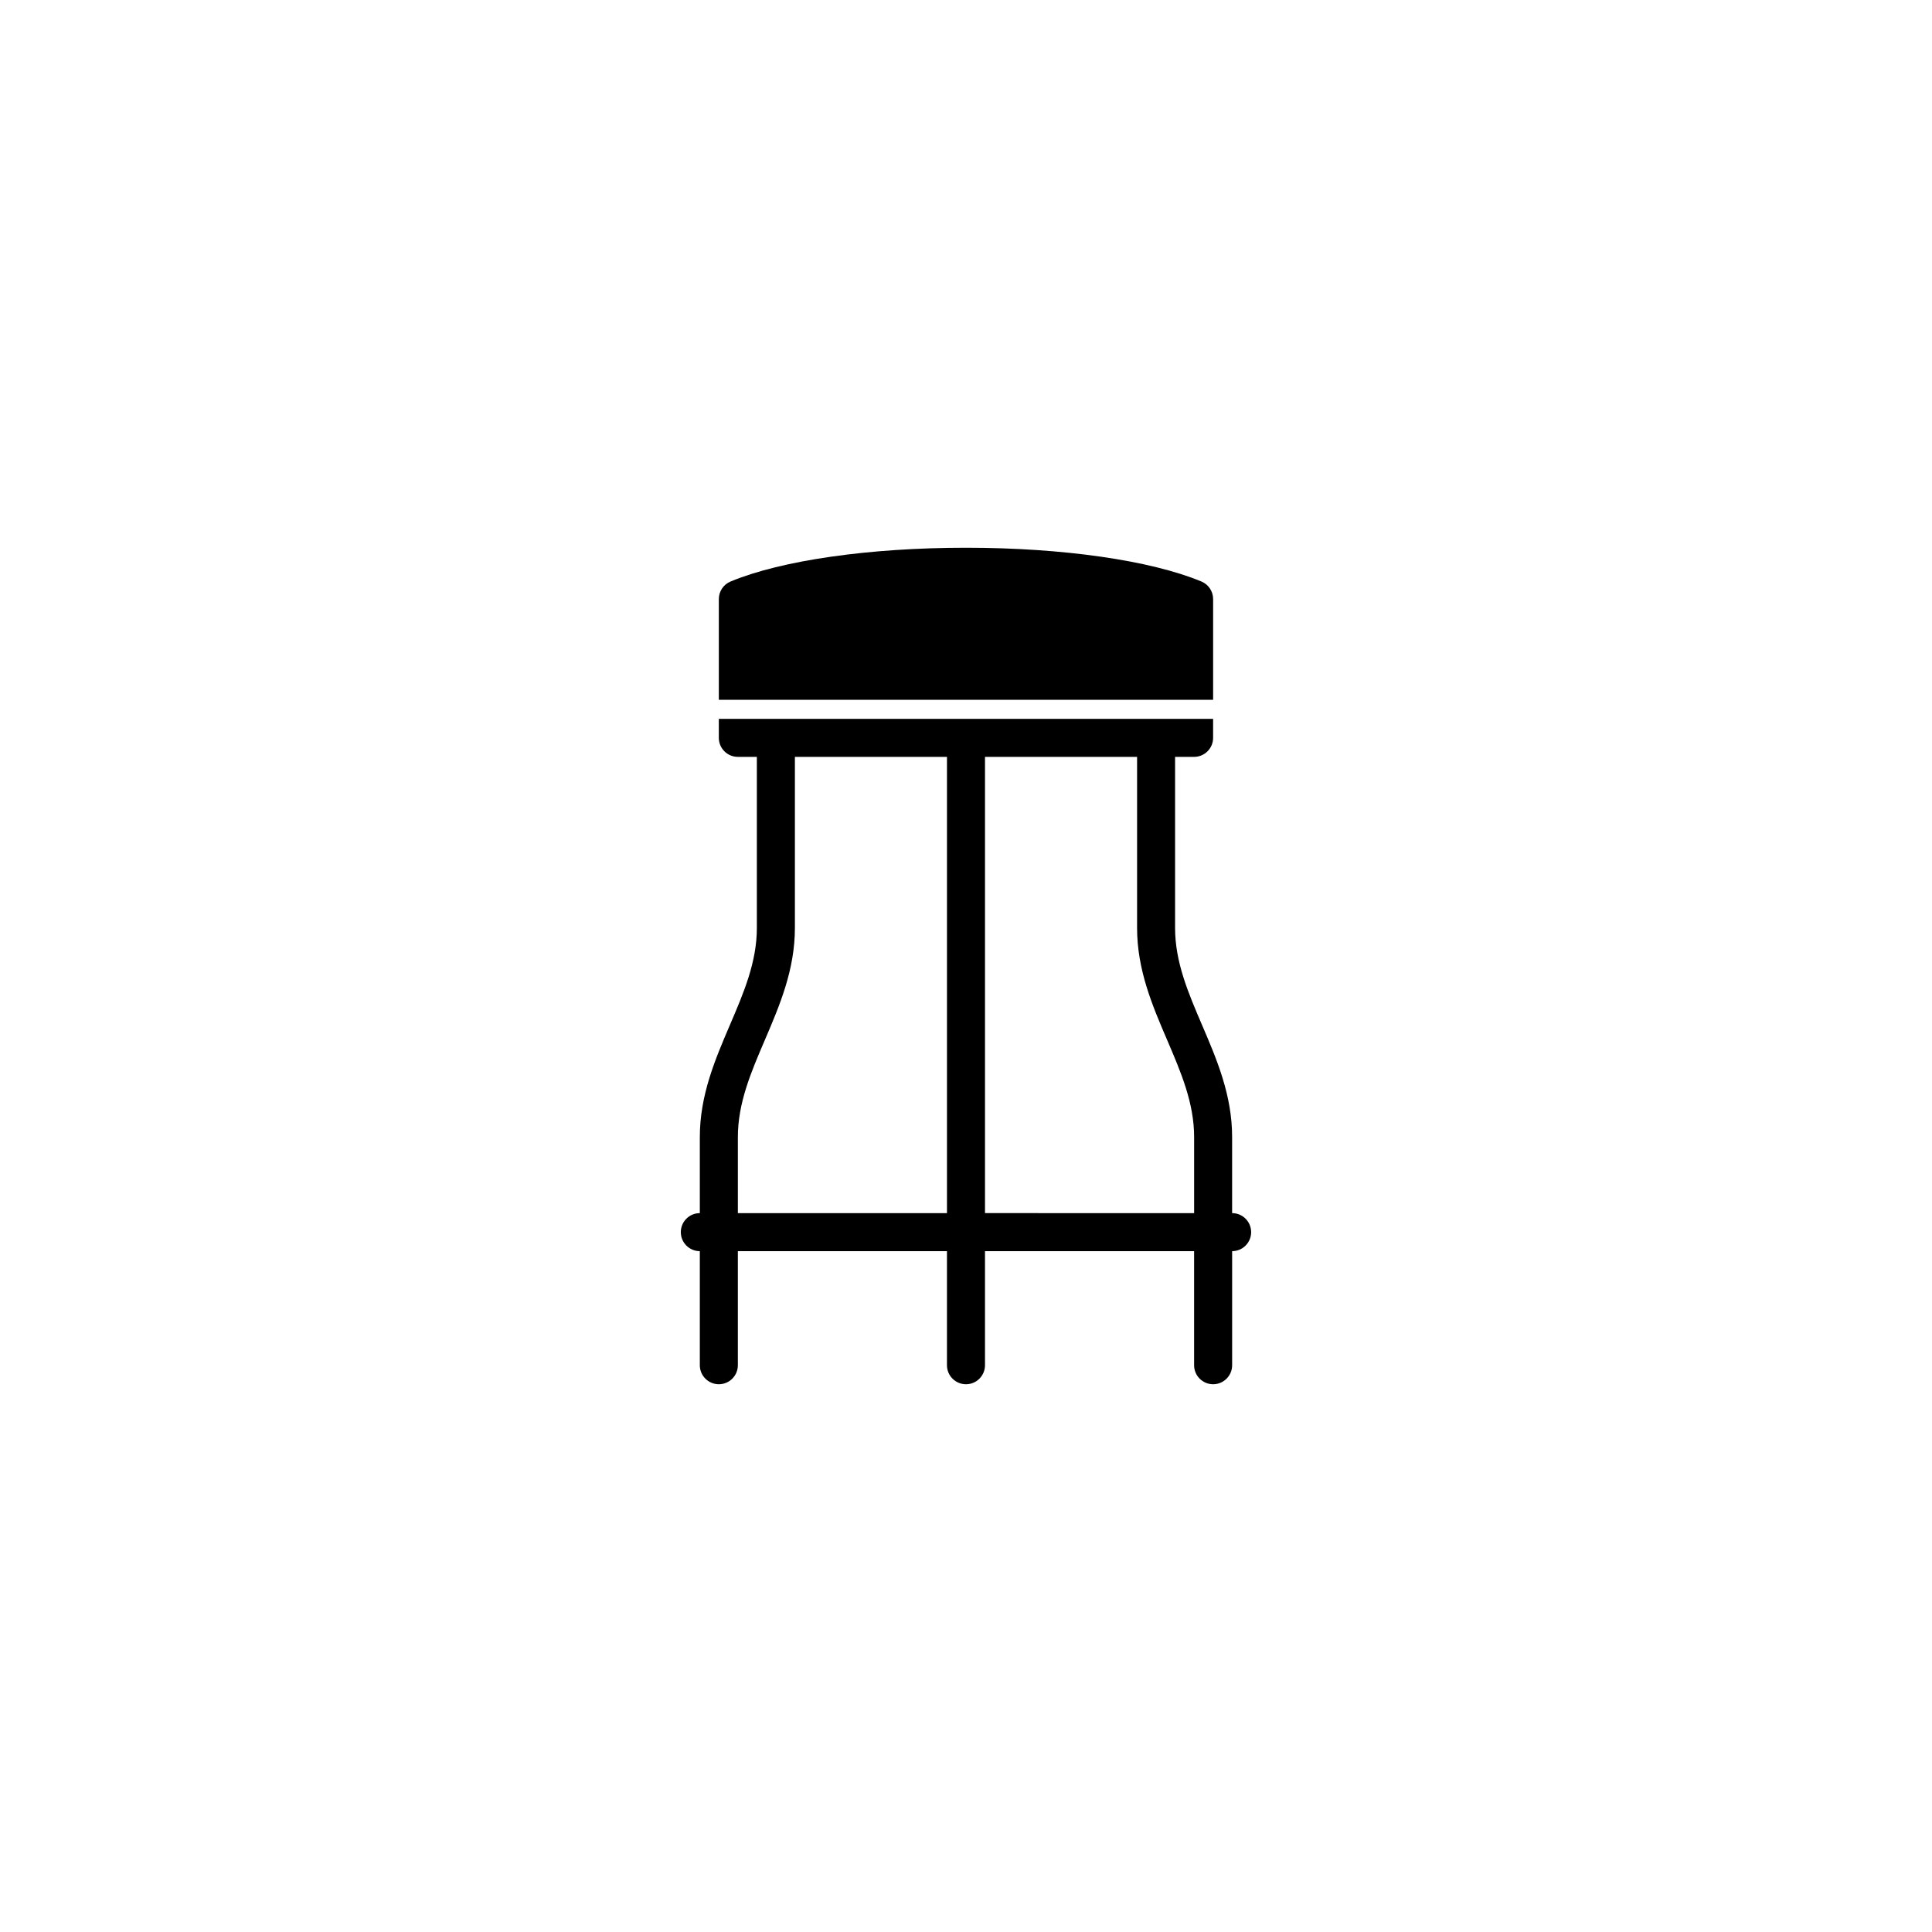
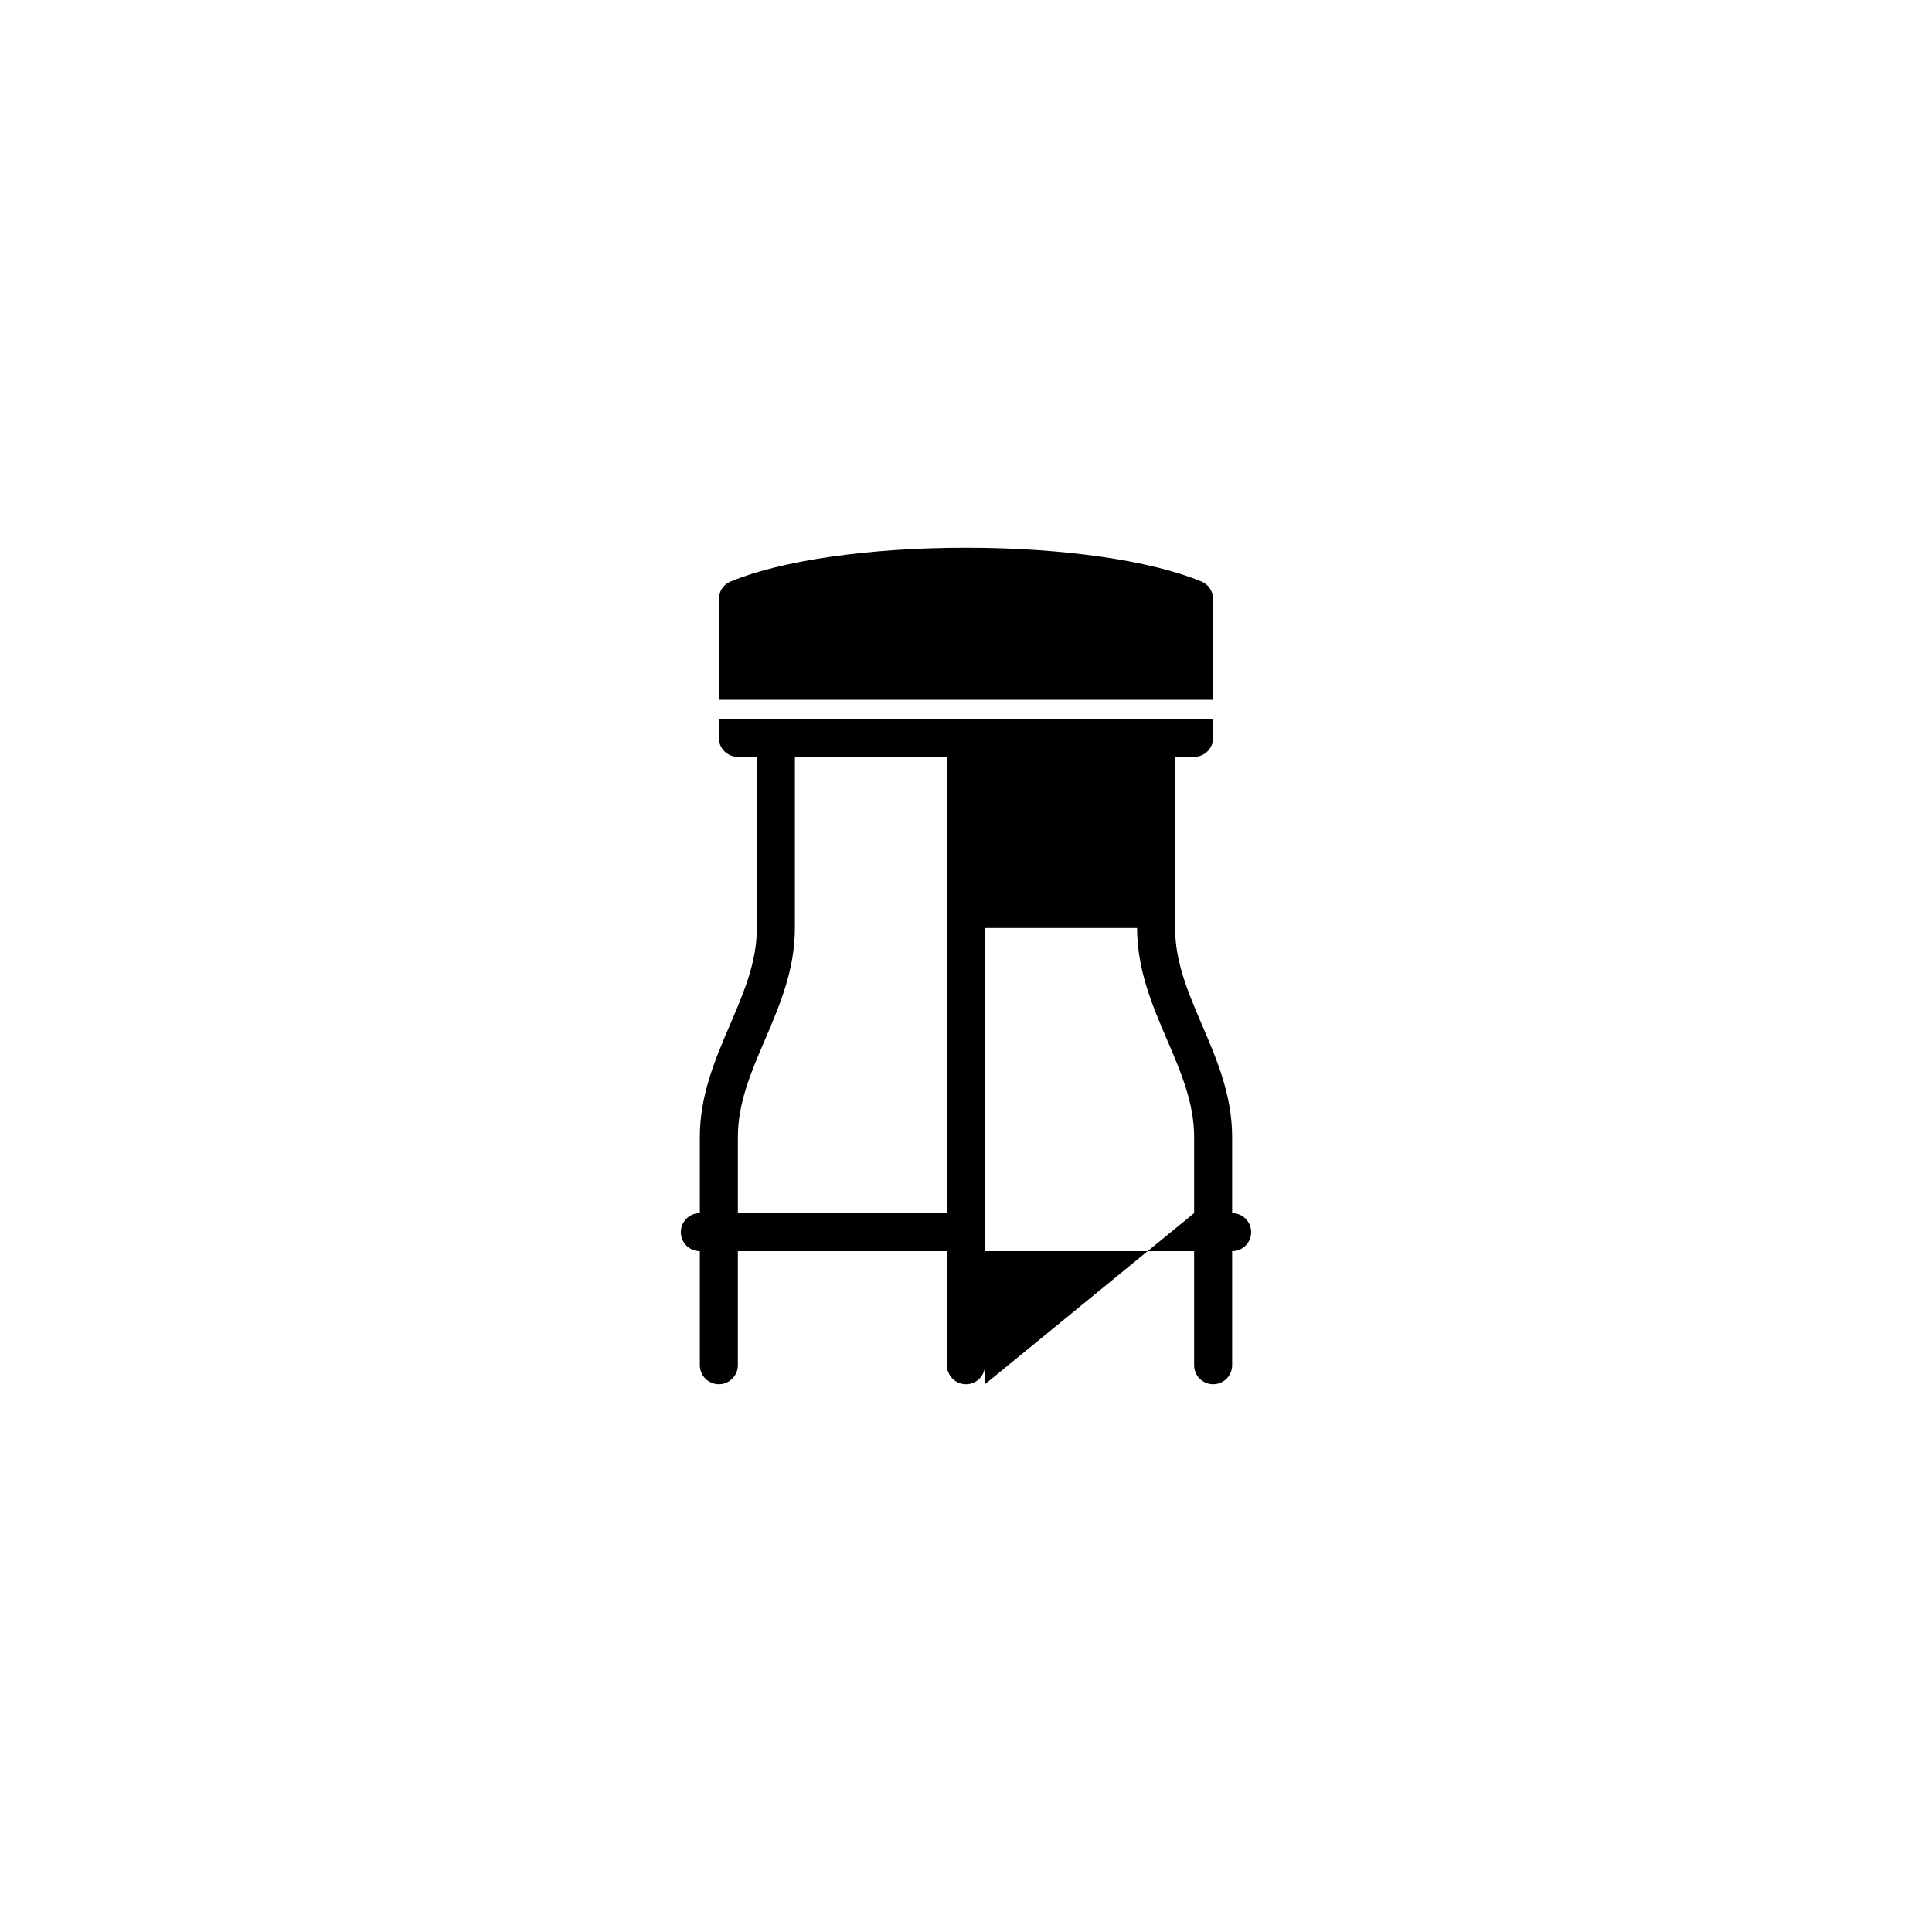
<svg xmlns="http://www.w3.org/2000/svg" fill="#000000" width="800px" height="800px" version="1.1" viewBox="144 144 512 512">
-   <path d="m465.49 329.46h-130.99v-26.703c0-2.035 1.223-3.871 3.102-4.648 13.469-5.609 36.789-8.953 62.395-8.953s48.93 3.344 62.398 8.953c1.871 0.781 3.094 2.613 3.094 4.648zm10.078 141.07c0 2.781-2.254 5.039-5.039 5.039v30.23c0 2.781-2.254 5.039-5.039 5.039-2.785 0-5.039-2.258-5.039-5.039v-30.23h-55.418v30.23c0 2.781-2.258 5.039-5.039 5.039s-5.039-2.258-5.039-5.039v-30.23h-55.414v30.23c0 2.781-2.258 5.039-5.039 5.039s-5.039-2.258-5.039-5.039v-30.23c-2.781 0-5.039-2.258-5.039-5.039s2.258-5.039 5.039-5.039v-20.152c0-11.109 4.051-20.559 7.965-29.695 3.68-8.578 7.148-16.68 7.148-25.723v-45.344h-5.039c-2.781 0-5.039-2.258-5.039-5.039v-5.039h130.99v5.039c0 2.781-2.254 5.039-5.039 5.039h-5.039v45.344c0 9.043 3.473 17.145 7.148 25.723 3.918 9.137 7.969 18.586 7.969 29.695v20.152c2.785 0 5.039 2.258 5.039 5.039zm-80.609-5.039v-120.91h-40.305v45.344c0 11.109-4.051 20.559-7.965 29.695-3.68 8.578-7.148 16.68-7.148 25.723v20.152zm65.496 0v-20.152c0-9.043-3.473-17.145-7.148-25.723-3.918-9.133-7.969-18.586-7.969-29.695v-45.344h-40.305v120.91z" />
+   <path d="m465.49 329.46h-130.99v-26.703c0-2.035 1.223-3.871 3.102-4.648 13.469-5.609 36.789-8.953 62.395-8.953s48.93 3.344 62.398 8.953c1.871 0.781 3.094 2.613 3.094 4.648zm10.078 141.07c0 2.781-2.254 5.039-5.039 5.039v30.23c0 2.781-2.254 5.039-5.039 5.039-2.785 0-5.039-2.258-5.039-5.039v-30.23h-55.418v30.23c0 2.781-2.258 5.039-5.039 5.039s-5.039-2.258-5.039-5.039v-30.23h-55.414v30.23c0 2.781-2.258 5.039-5.039 5.039s-5.039-2.258-5.039-5.039v-30.23c-2.781 0-5.039-2.258-5.039-5.039s2.258-5.039 5.039-5.039v-20.152c0-11.109 4.051-20.559 7.965-29.695 3.68-8.578 7.148-16.68 7.148-25.723v-45.344h-5.039c-2.781 0-5.039-2.258-5.039-5.039v-5.039h130.99v5.039c0 2.781-2.254 5.039-5.039 5.039h-5.039v45.344c0 9.043 3.473 17.145 7.148 25.723 3.918 9.137 7.969 18.586 7.969 29.695v20.152c2.785 0 5.039 2.258 5.039 5.039zm-80.609-5.039v-120.91h-40.305v45.344c0 11.109-4.051 20.559-7.965 29.695-3.68 8.578-7.148 16.68-7.148 25.723v20.152zm65.496 0v-20.152c0-9.043-3.473-17.145-7.148-25.723-3.918-9.133-7.969-18.586-7.969-29.695h-40.305v120.91z" />
</svg>